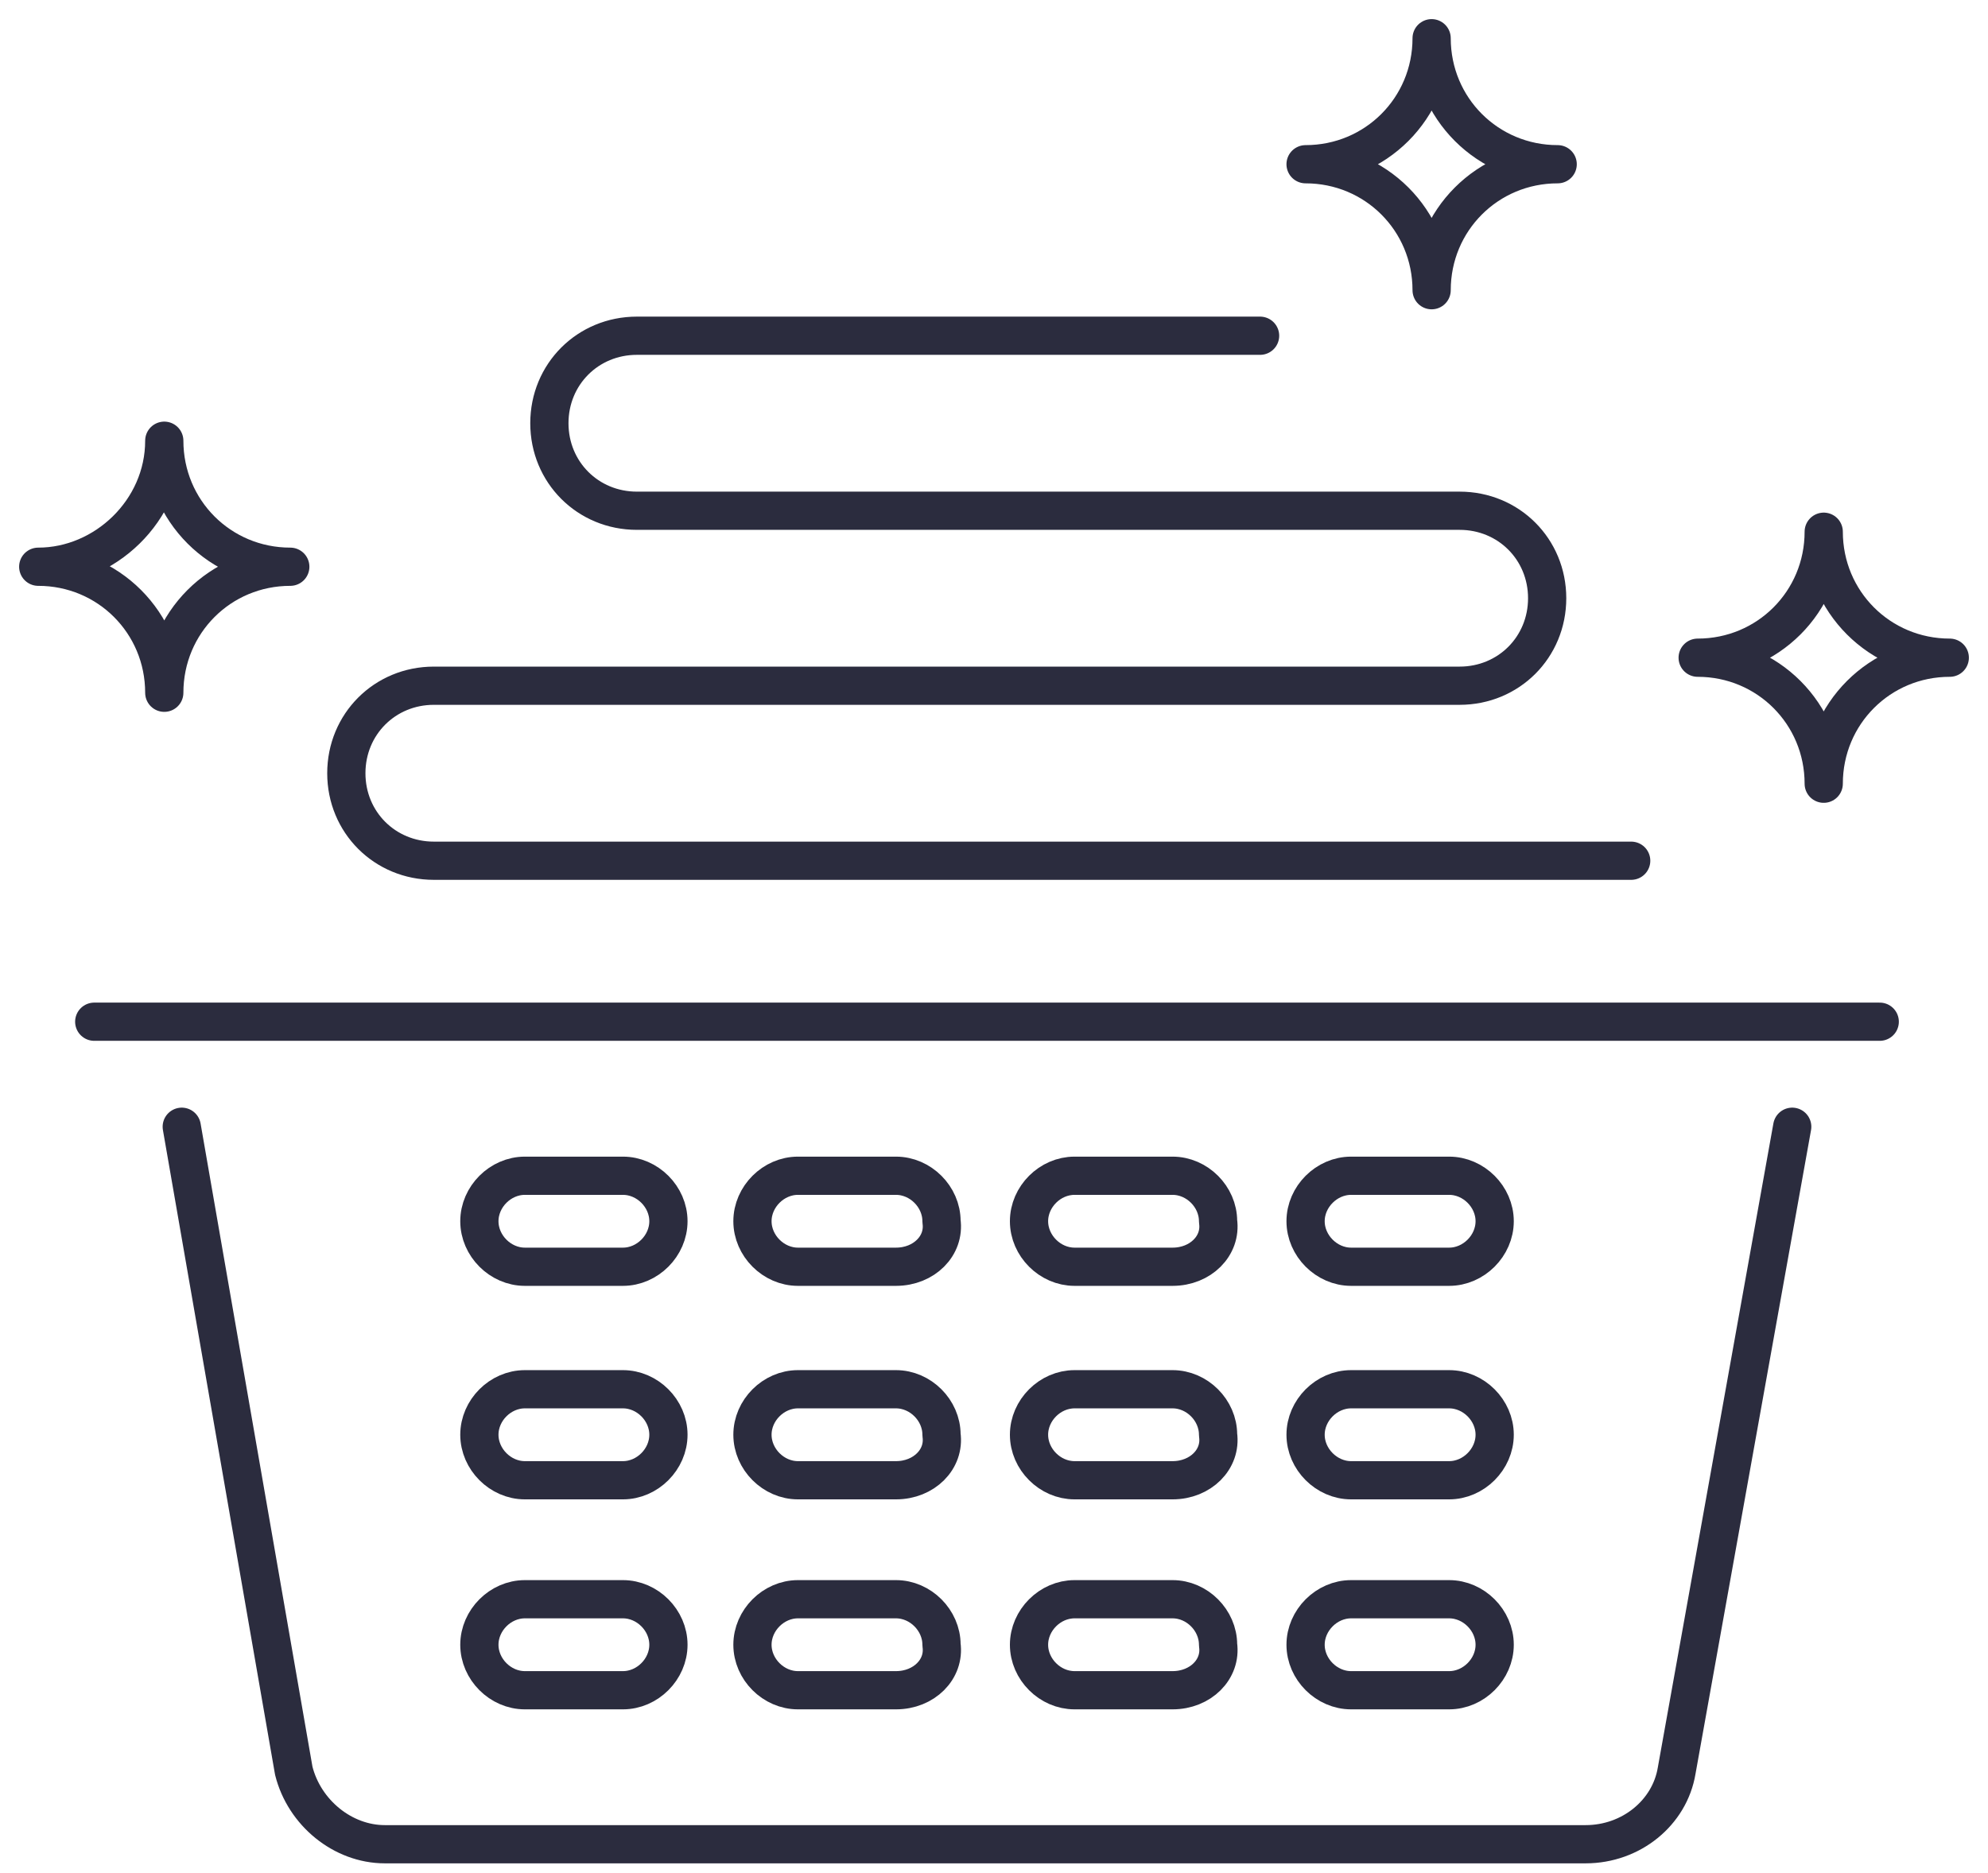
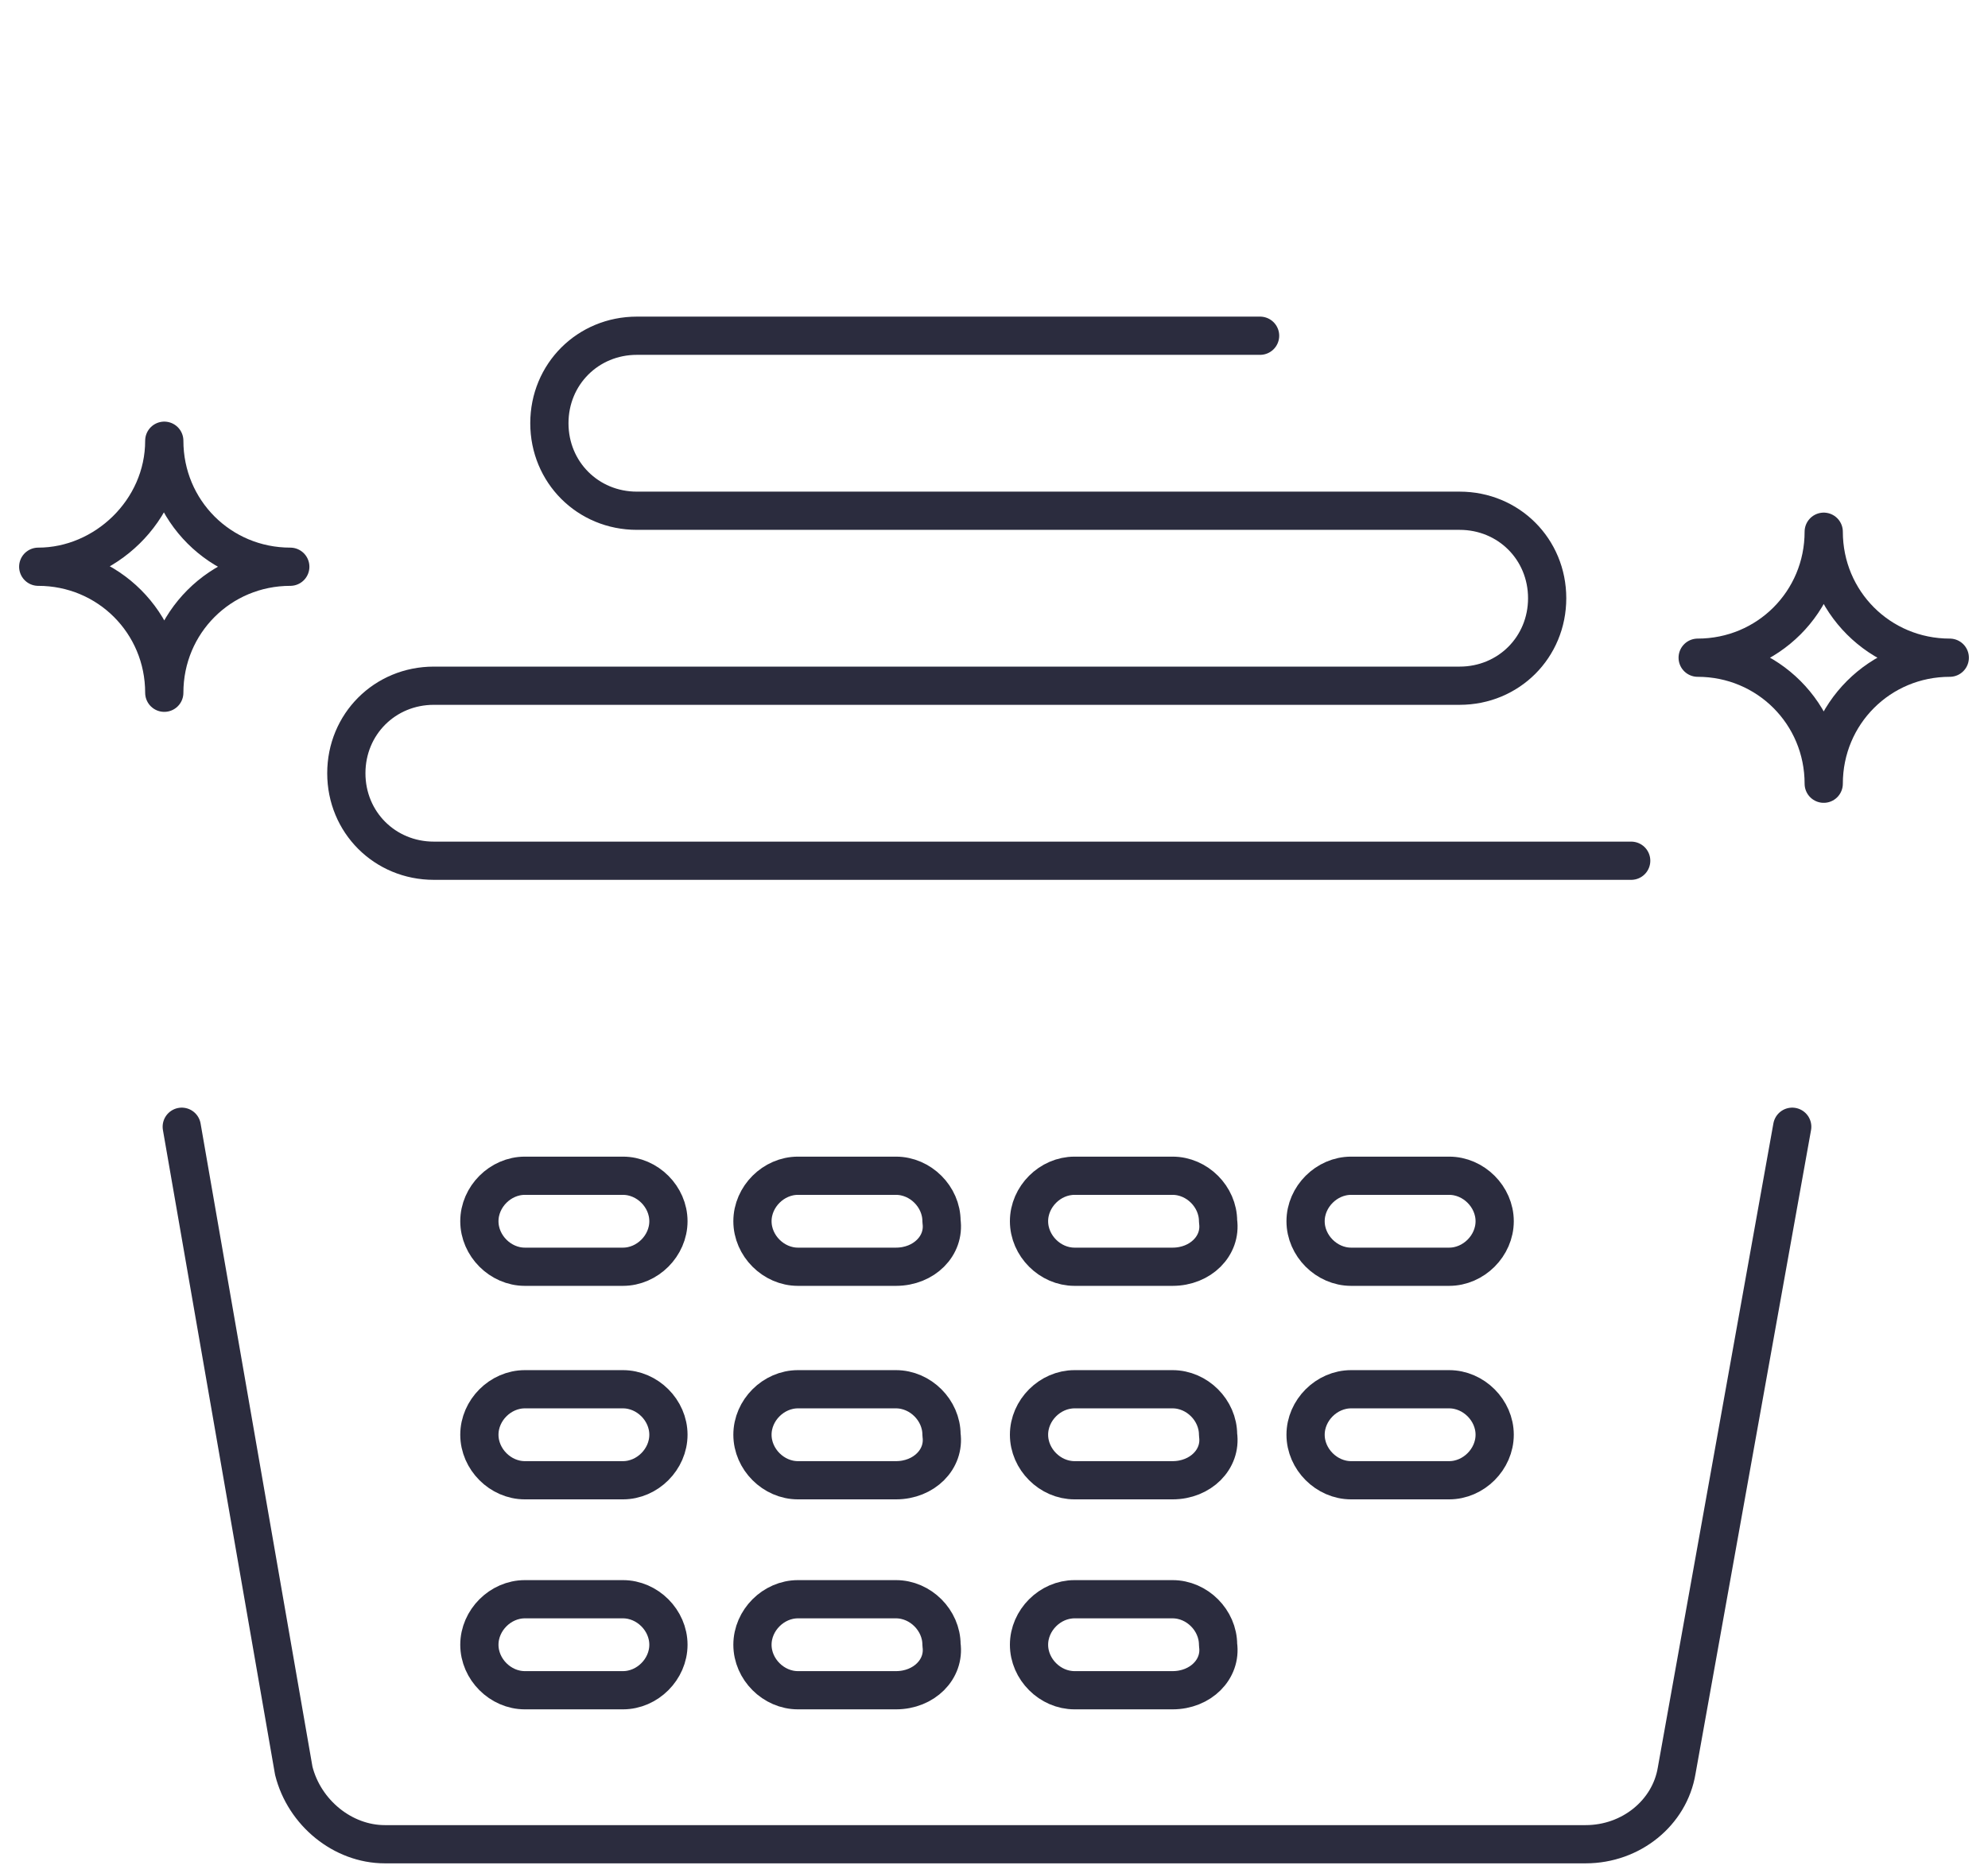
<svg xmlns="http://www.w3.org/2000/svg" width="52" height="49" viewBox="0 0 52 49" fill="none">
  <path d="M46.879 29.48L43.856 46.329C43.673 47.428 42.666 48.252 41.476 48.252H10.065C8.966 48.252 7.959 47.428 7.684 46.329L4.754 29.48" stroke="#2B2C3E" stroke-miterlimit="10" stroke-linecap="round" stroke-linejoin="round" />
-   <path d="M2.465 26.732H49.168" stroke="#2B2C3E" stroke-miterlimit="10" stroke-linecap="round" stroke-linejoin="round" />
  <path d="M32.777 8.784H32.96H26.092H16.659C15.377 8.784 14.37 9.791 14.37 11.073C14.37 12.355 15.377 13.363 16.659 13.363H27.557H31.403H38.179C39.462 13.363 40.469 14.37 40.469 15.652C40.469 16.934 39.462 17.941 38.179 17.941H20.78H19.132H11.348C10.066 17.941 9.059 18.948 9.059 20.231C9.059 21.513 10.066 22.52 11.348 22.52H42.667" stroke="#2B2C3E" stroke-miterlimit="10" stroke-linecap="round" stroke-linejoin="round" />
  <path d="M16.294 33.143H13.729C13.088 33.143 12.539 32.593 12.539 31.952C12.539 31.311 13.088 30.762 13.729 30.762H16.294C16.935 30.762 17.484 31.311 17.484 31.952C17.484 32.593 16.935 33.143 16.294 33.143Z" stroke="#2B2C3E" stroke-miterlimit="10" stroke-linecap="round" stroke-linejoin="round" />
  <path d="M23.436 33.143H20.872C20.231 33.143 19.682 32.593 19.682 31.952C19.682 31.311 20.231 30.762 20.872 30.762H23.436C24.077 30.762 24.627 31.311 24.627 31.952C24.718 32.593 24.169 33.143 23.436 33.143Z" stroke="#2B2C3E" stroke-miterlimit="10" stroke-linecap="round" stroke-linejoin="round" />
  <path d="M30.671 33.143H28.107C27.465 33.143 26.916 32.593 26.916 31.952C26.916 31.311 27.465 30.762 28.107 30.762H30.671C31.312 30.762 31.861 31.311 31.861 31.952C31.953 32.593 31.403 33.143 30.671 33.143Z" stroke="#2B2C3E" stroke-miterlimit="10" stroke-linecap="round" stroke-linejoin="round" />
  <path d="M37.905 33.143H35.341C34.7 33.143 34.15 32.593 34.15 31.952C34.15 31.311 34.7 30.762 35.341 30.762H37.905C38.546 30.762 39.096 31.311 39.096 31.952C39.096 32.593 38.546 33.143 37.905 33.143Z" stroke="#2B2C3E" stroke-miterlimit="10" stroke-linecap="round" stroke-linejoin="round" />
  <path d="M16.294 38.729H13.729C13.088 38.729 12.539 38.179 12.539 37.538C12.539 36.897 13.088 36.348 13.729 36.348H16.294C16.935 36.348 17.484 36.897 17.484 37.538C17.484 38.179 16.935 38.729 16.294 38.729Z" stroke="#2B2C3E" stroke-miterlimit="10" stroke-linecap="round" stroke-linejoin="round" />
  <path d="M23.436 38.729H20.872C20.231 38.729 19.682 38.179 19.682 37.538C19.682 36.897 20.231 36.348 20.872 36.348H23.436C24.077 36.348 24.627 36.897 24.627 37.538C24.718 38.179 24.169 38.729 23.436 38.729Z" stroke="#2B2C3E" stroke-miterlimit="10" stroke-linecap="round" stroke-linejoin="round" />
  <path d="M30.671 38.729H28.107C27.465 38.729 26.916 38.179 26.916 37.538C26.916 36.897 27.465 36.348 28.107 36.348H30.671C31.312 36.348 31.861 36.897 31.861 37.538C31.953 38.179 31.403 38.729 30.671 38.729Z" stroke="#2B2C3E" stroke-miterlimit="10" stroke-linecap="round" stroke-linejoin="round" />
  <path d="M37.905 38.729H35.341C34.7 38.729 34.15 38.179 34.15 37.538C34.15 36.897 34.7 36.348 35.341 36.348H37.905C38.546 36.348 39.096 36.897 39.096 37.538C39.096 38.179 38.546 38.729 37.905 38.729Z" stroke="#2B2C3E" stroke-miterlimit="10" stroke-linecap="round" stroke-linejoin="round" />
  <path d="M16.294 44.223H13.729C13.088 44.223 12.539 43.674 12.539 43.033C12.539 42.392 13.088 41.842 13.729 41.842H16.294C16.935 41.842 17.484 42.392 17.484 43.033C17.484 43.674 16.935 44.223 16.294 44.223Z" stroke="#2B2C3E" stroke-miterlimit="10" stroke-linecap="round" stroke-linejoin="round" />
  <path d="M23.436 44.223H20.872C20.231 44.223 19.682 43.674 19.682 43.033C19.682 42.392 20.231 41.842 20.872 41.842H23.436C24.077 41.842 24.627 42.392 24.627 43.033C24.718 43.674 24.169 44.223 23.436 44.223Z" stroke="#2B2C3E" stroke-miterlimit="10" stroke-linecap="round" stroke-linejoin="round" />
  <path d="M30.671 44.223H28.107C27.465 44.223 26.916 43.674 26.916 43.033C26.916 42.392 27.465 41.842 28.107 41.842H30.671C31.312 41.842 31.861 42.392 31.861 43.033C31.953 43.674 31.403 44.223 30.671 44.223Z" stroke="#2B2C3E" stroke-miterlimit="10" stroke-linecap="round" stroke-linejoin="round" />
-   <path d="M37.905 44.223H35.341C34.7 44.223 34.15 43.674 34.15 43.033C34.15 42.392 34.7 41.842 35.341 41.842H37.905C38.546 41.842 39.096 42.392 39.096 43.033C39.096 43.674 38.546 44.223 37.905 44.223Z" stroke="#2B2C3E" stroke-miterlimit="10" stroke-linecap="round" stroke-linejoin="round" />
  <path d="M4.297 11.531C4.297 13.363 5.762 14.828 7.593 14.828C5.762 14.828 4.297 16.293 4.297 18.125C4.297 16.293 2.832 14.828 1 14.828C2.74 14.828 4.297 13.363 4.297 11.531Z" stroke="#2B2C3E" stroke-miterlimit="10" stroke-linecap="round" stroke-linejoin="round" />
-   <path d="M37.447 1C37.447 2.832 38.912 4.297 40.744 4.297C38.912 4.297 37.447 5.762 37.447 7.593C37.447 5.762 35.982 4.297 34.15 4.297C35.982 4.297 37.447 2.832 37.447 1Z" stroke="#2B2C3E" stroke-miterlimit="10" stroke-linecap="round" stroke-linejoin="round" />
  <path d="M47.703 13.912C47.703 15.743 49.168 17.208 51 17.208C49.168 17.208 47.703 18.674 47.703 20.505C47.703 18.674 46.238 17.208 44.406 17.208C46.238 17.208 47.703 15.743 47.703 13.912Z" stroke="#2B2C3E" stroke-miterlimit="10" stroke-linecap="round" stroke-linejoin="round" />
</svg>